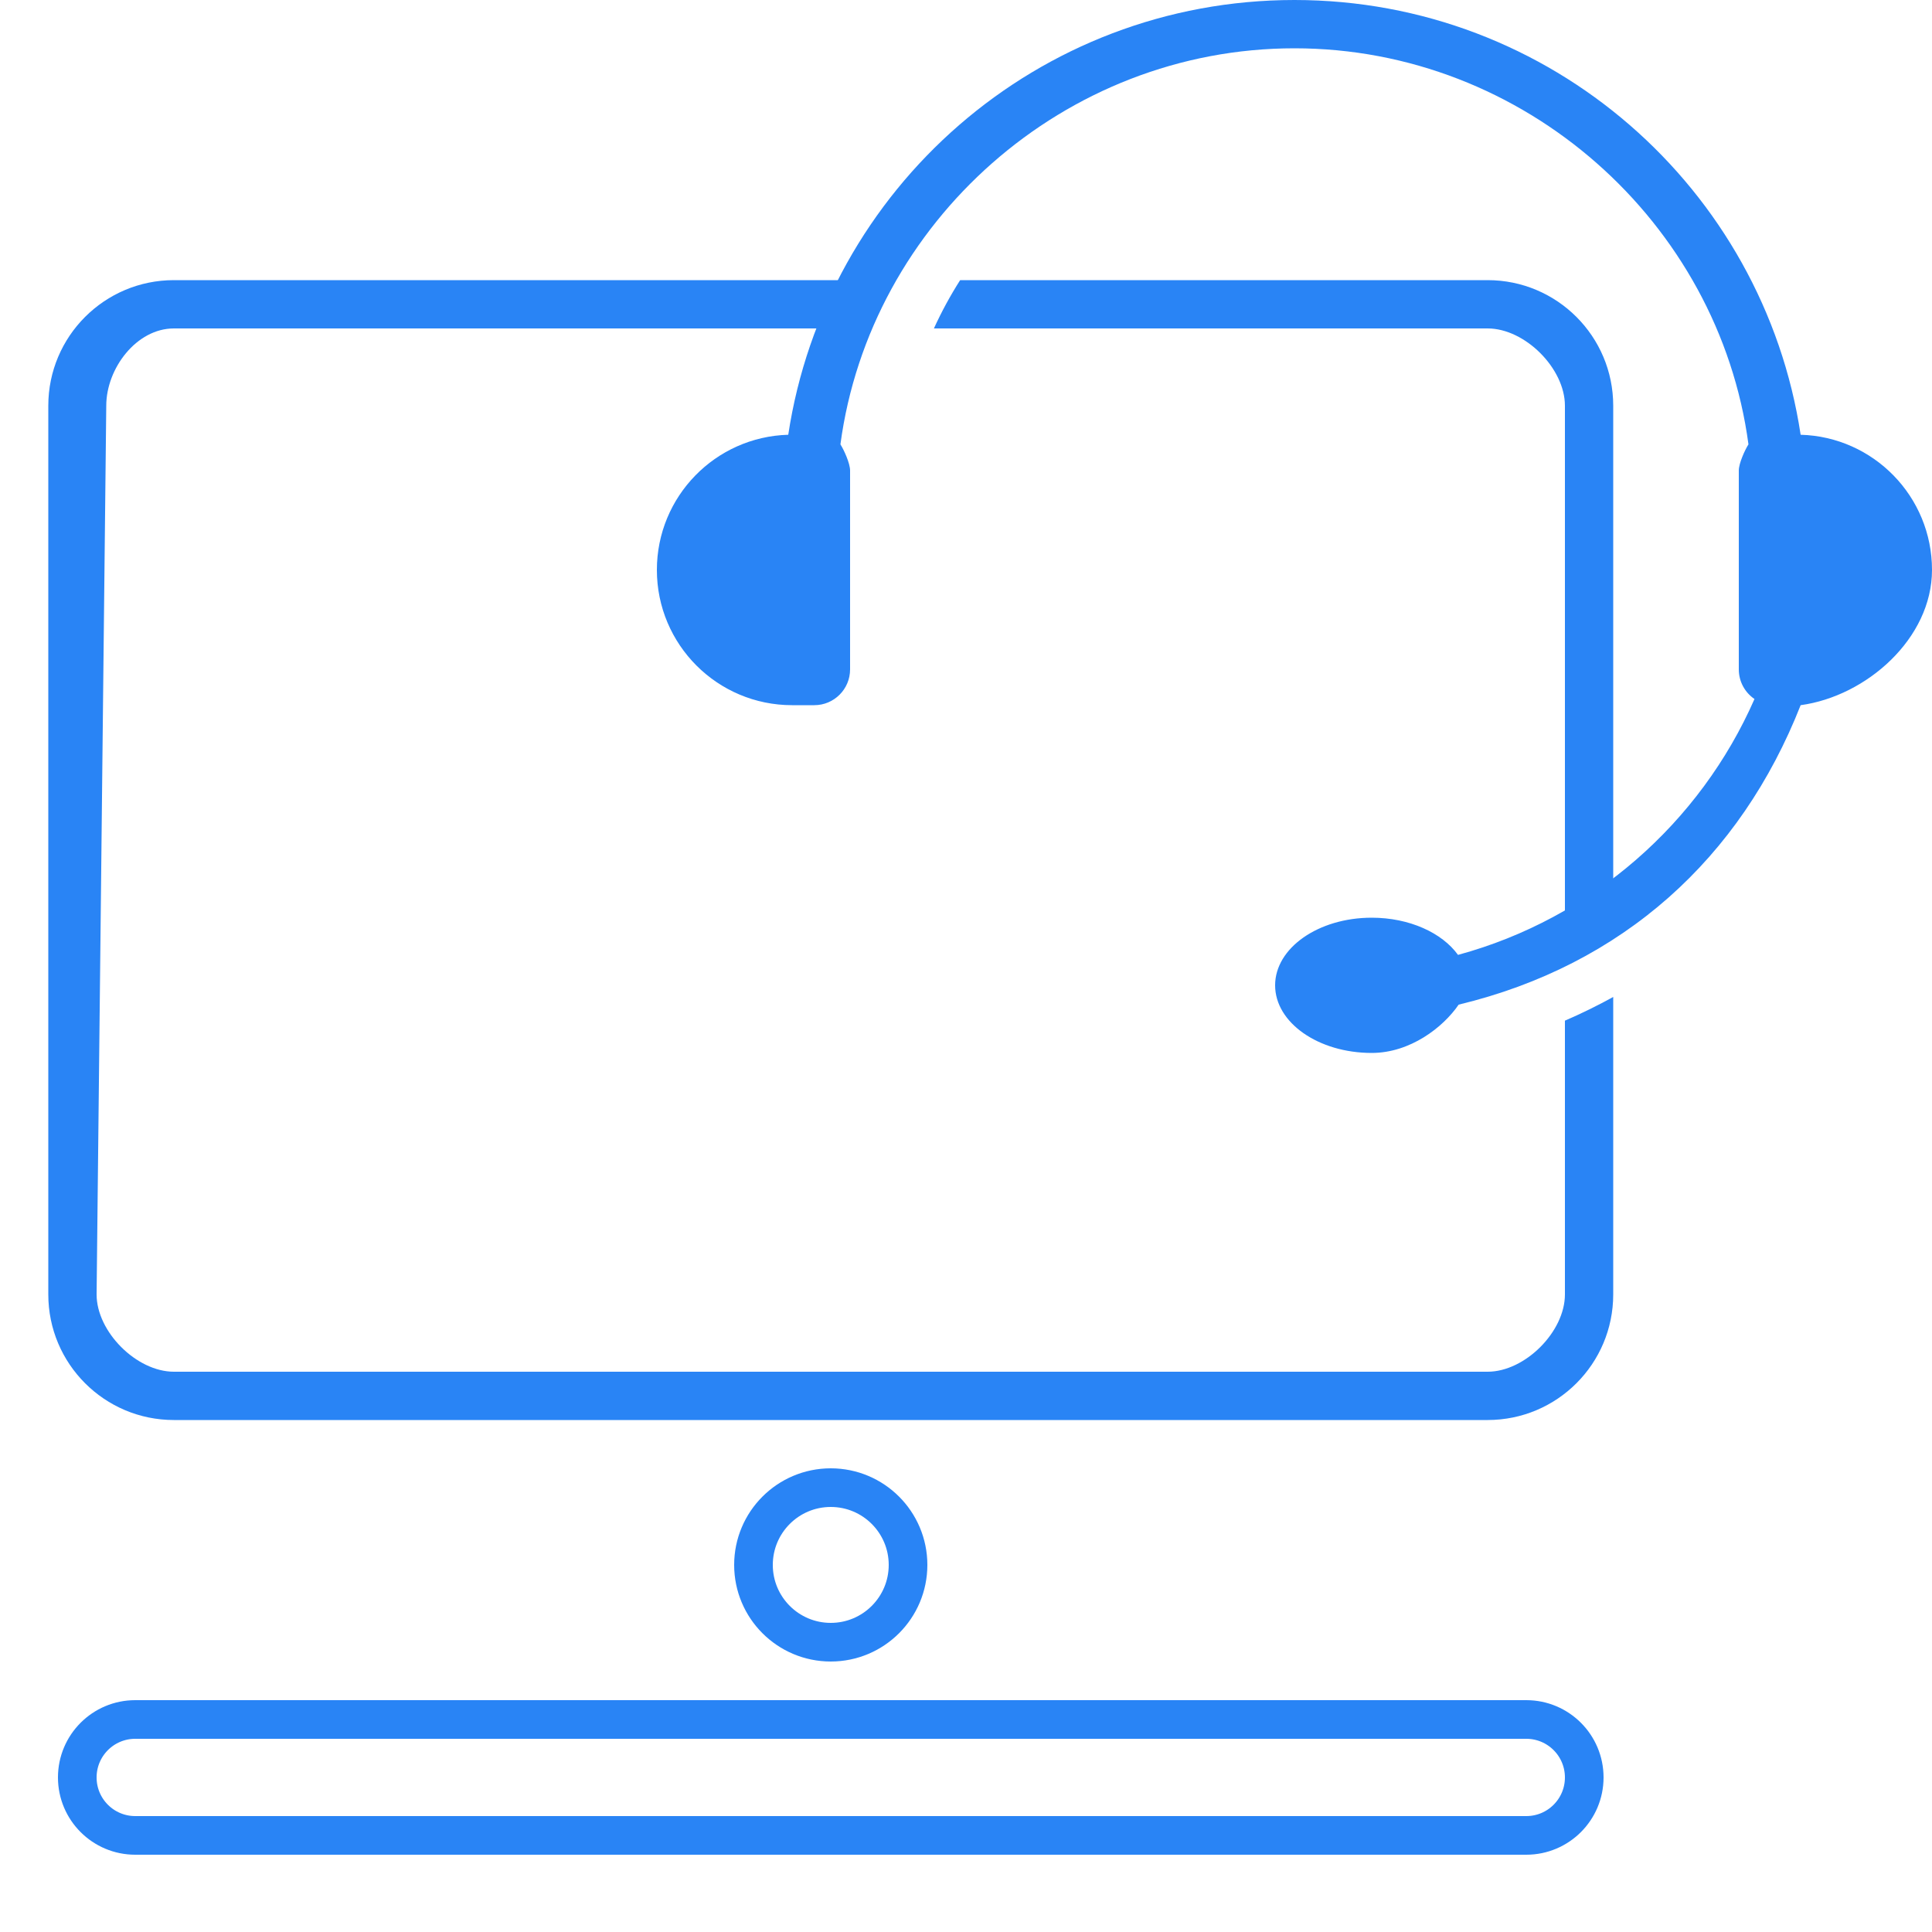
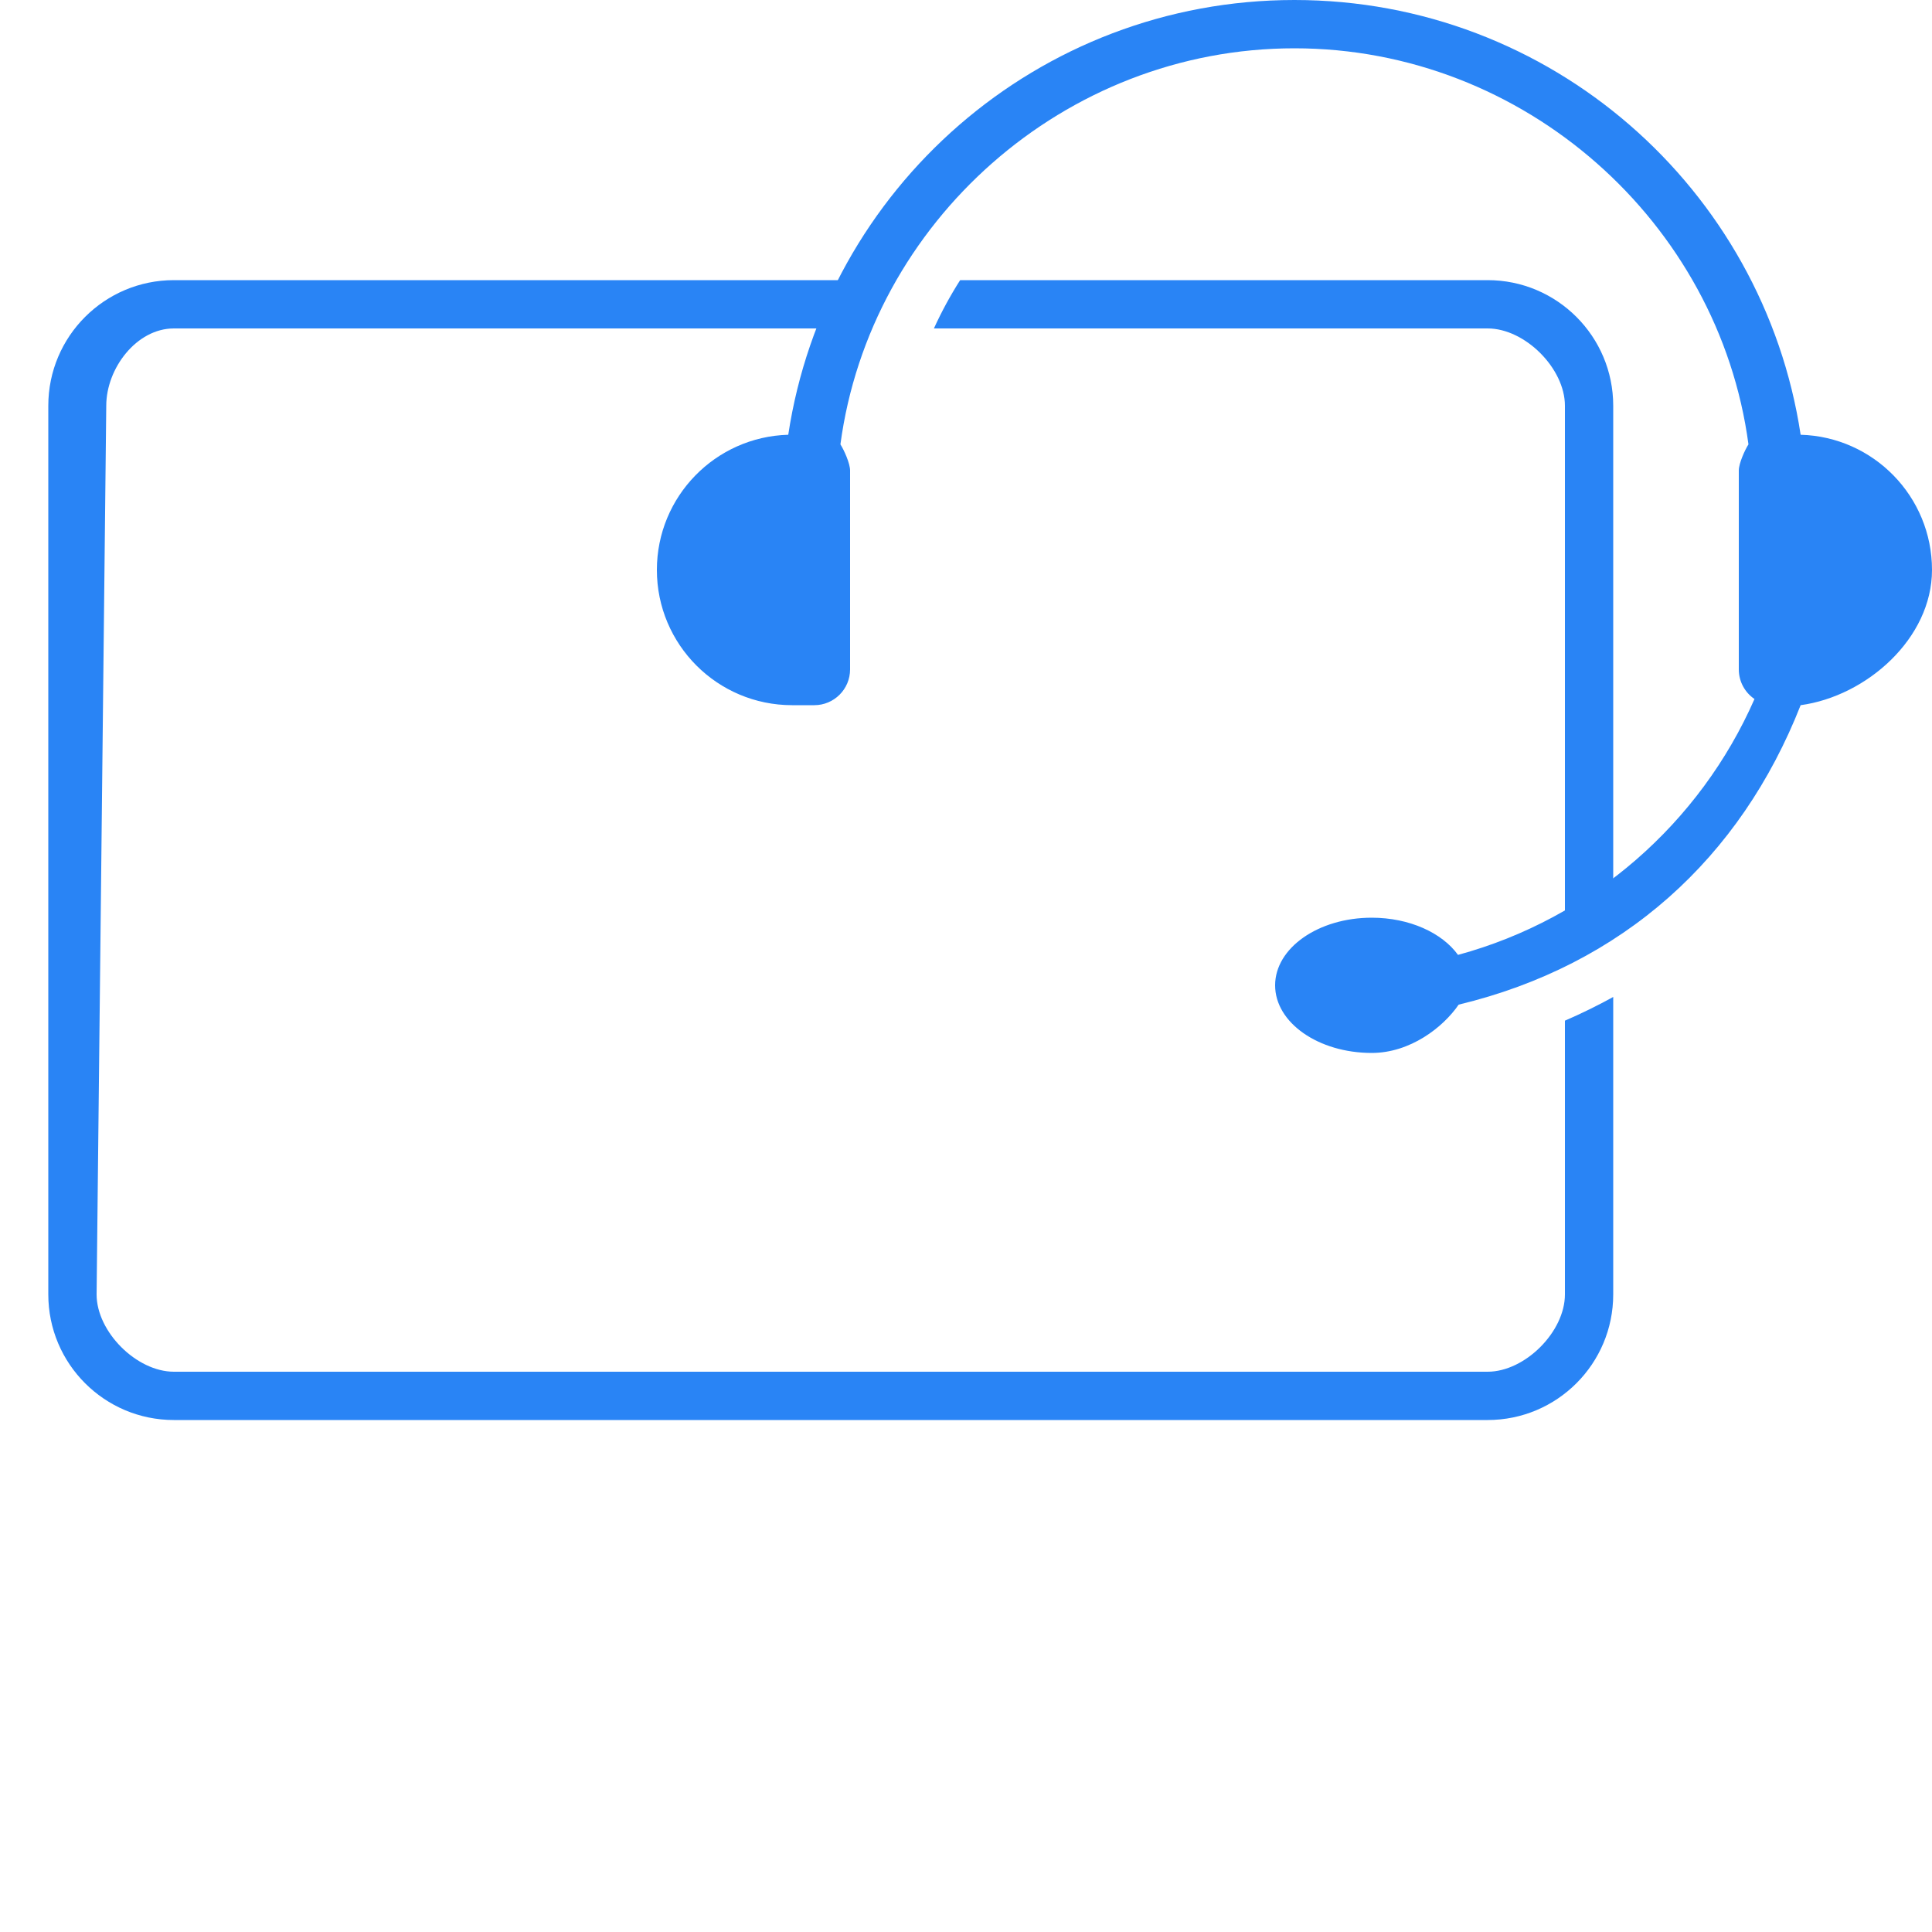
<svg xmlns="http://www.w3.org/2000/svg" width="100" height="100" viewBox="0 0 100 100" fill="none">
-   <path d="M7 89H79C80.657 89 82 90.343 82 92C82 93.657 80.657 95 79 95H40.562H7C5.343 95 4 93.657 4 92C4 90.343 5.343 89 7 89Z" stroke="#2984F5" stroke-width="2" />
  <path d="M67 2.5C55.088 2.5 45.037 11.509 43.5 23C43.684 23.288 44 23.985 44 24.352V34.648C44 35.671 43.171 36.5 42.148 36.5H41C37.134 36.5 34 33.366 34 29.5C34 25.701 37.026 22.609 40.8 22.503C42.727 9.764 53.723 0 67 0C80.277 0 91.273 9.764 93.201 22.503C96.974 22.609 100 25.701 100 29.5C100 33.042 96.614 36.034 93.201 36.5C90.087 44.416 84.001 49.955 75.5 52C74.695 53.177 72.989 54.5 71 54.5C68.239 54.5 66 52.933 66 51C66 49.067 68.239 47.5 71 47.5C72.952 47.5 74.643 48.283 75.466 49.425C82.397 47.542 87.999 42.589 90.812 36.181C90.322 35.848 90 35.285 90 34.648V24.352C90 23.985 90.316 23.288 90.5 23C88.963 11.509 78.912 2.5 67 2.5Z" fill="#2984F5" />
-   <circle cx="43" cy="81" r="4" stroke="#2984F5" stroke-width="2" />
  <path d="M83.5 48.117V21C83.5 17.41 80.59 14.5 77 14.5H49.697C49.189 15.297 48.735 16.133 48.339 17H77C78.933 17 81 19.067 81 21V49.524C81.861 49.099 82.696 48.629 83.5 48.117Z" fill="#2984F5" />
  <path d="M81 52.829V67C81 68.933 78.933 71 77 71H9C7.067 71 5 68.933 5 67L5.5 21C5.5 19.067 7.067 17 9 17H45.084C45.418 16.141 45.8 15.307 46.228 14.5H9C5.41 14.5 2.5 17.41 2.5 21V67C2.5 70.59 5.41 73.5 9 73.5H77C80.59 73.5 83.5 70.59 83.5 67V51.603C82.69 52.049 81.856 52.459 81 52.829Z" fill="#2984F5" />
</svg>